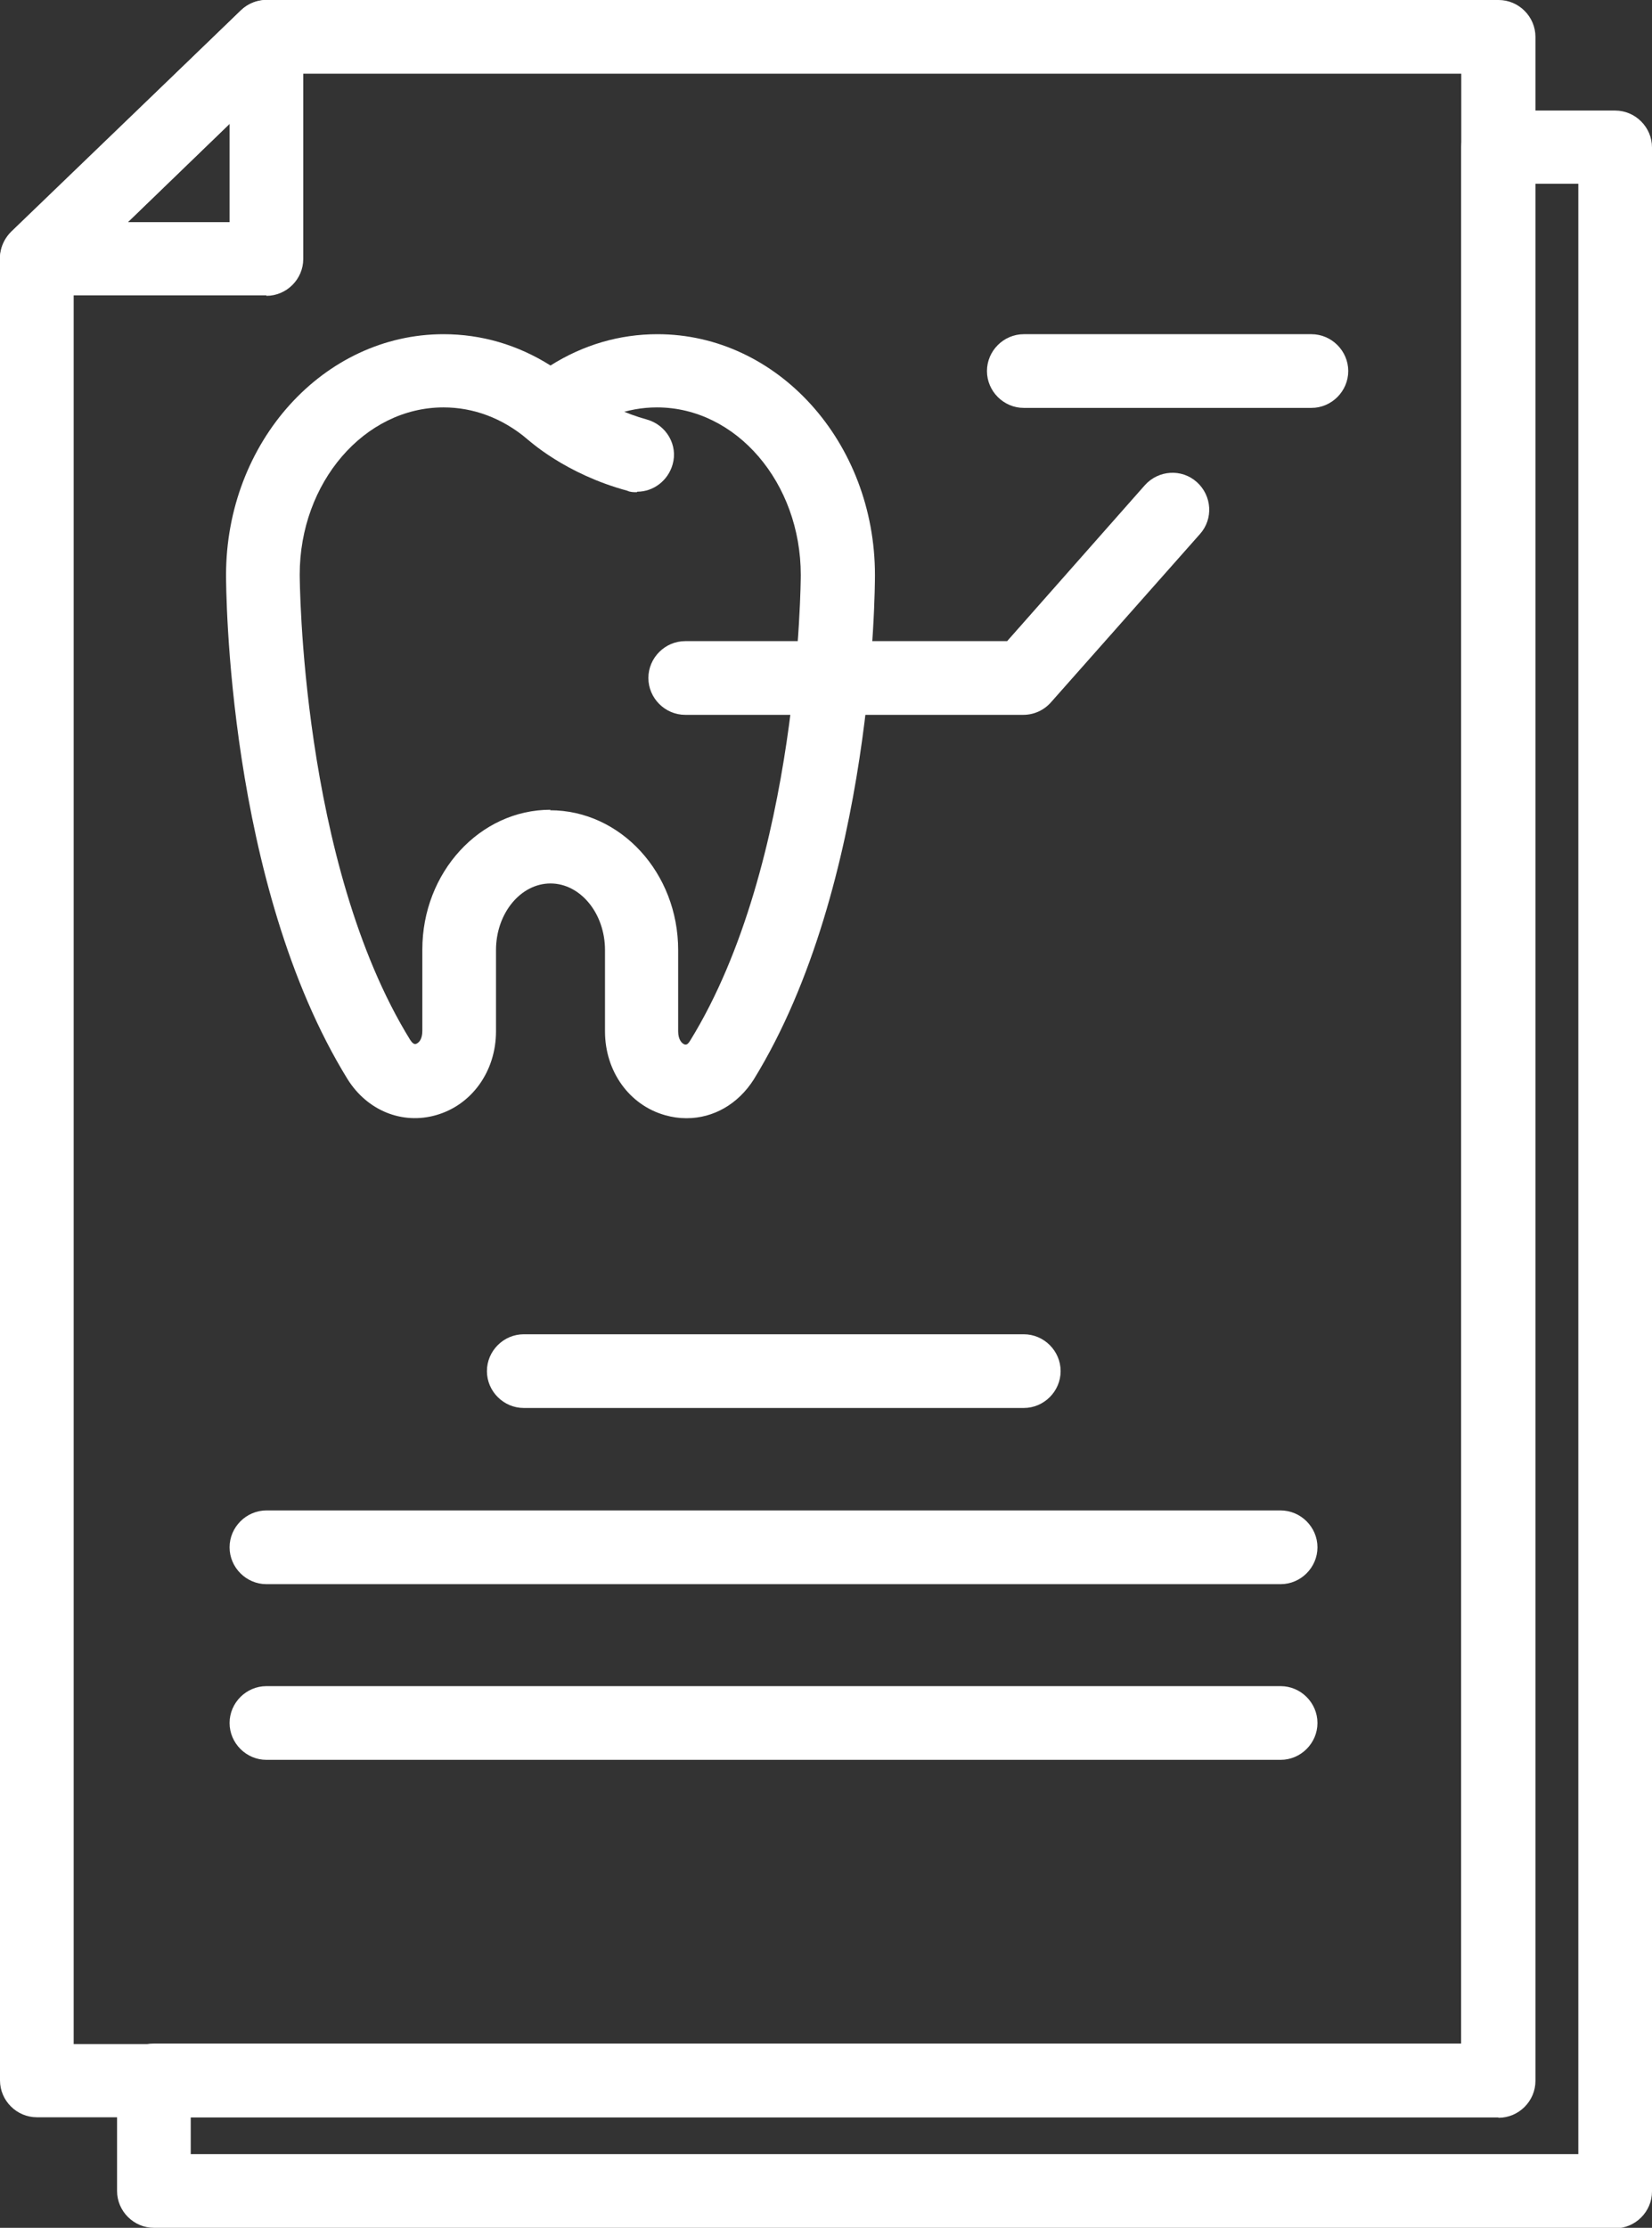
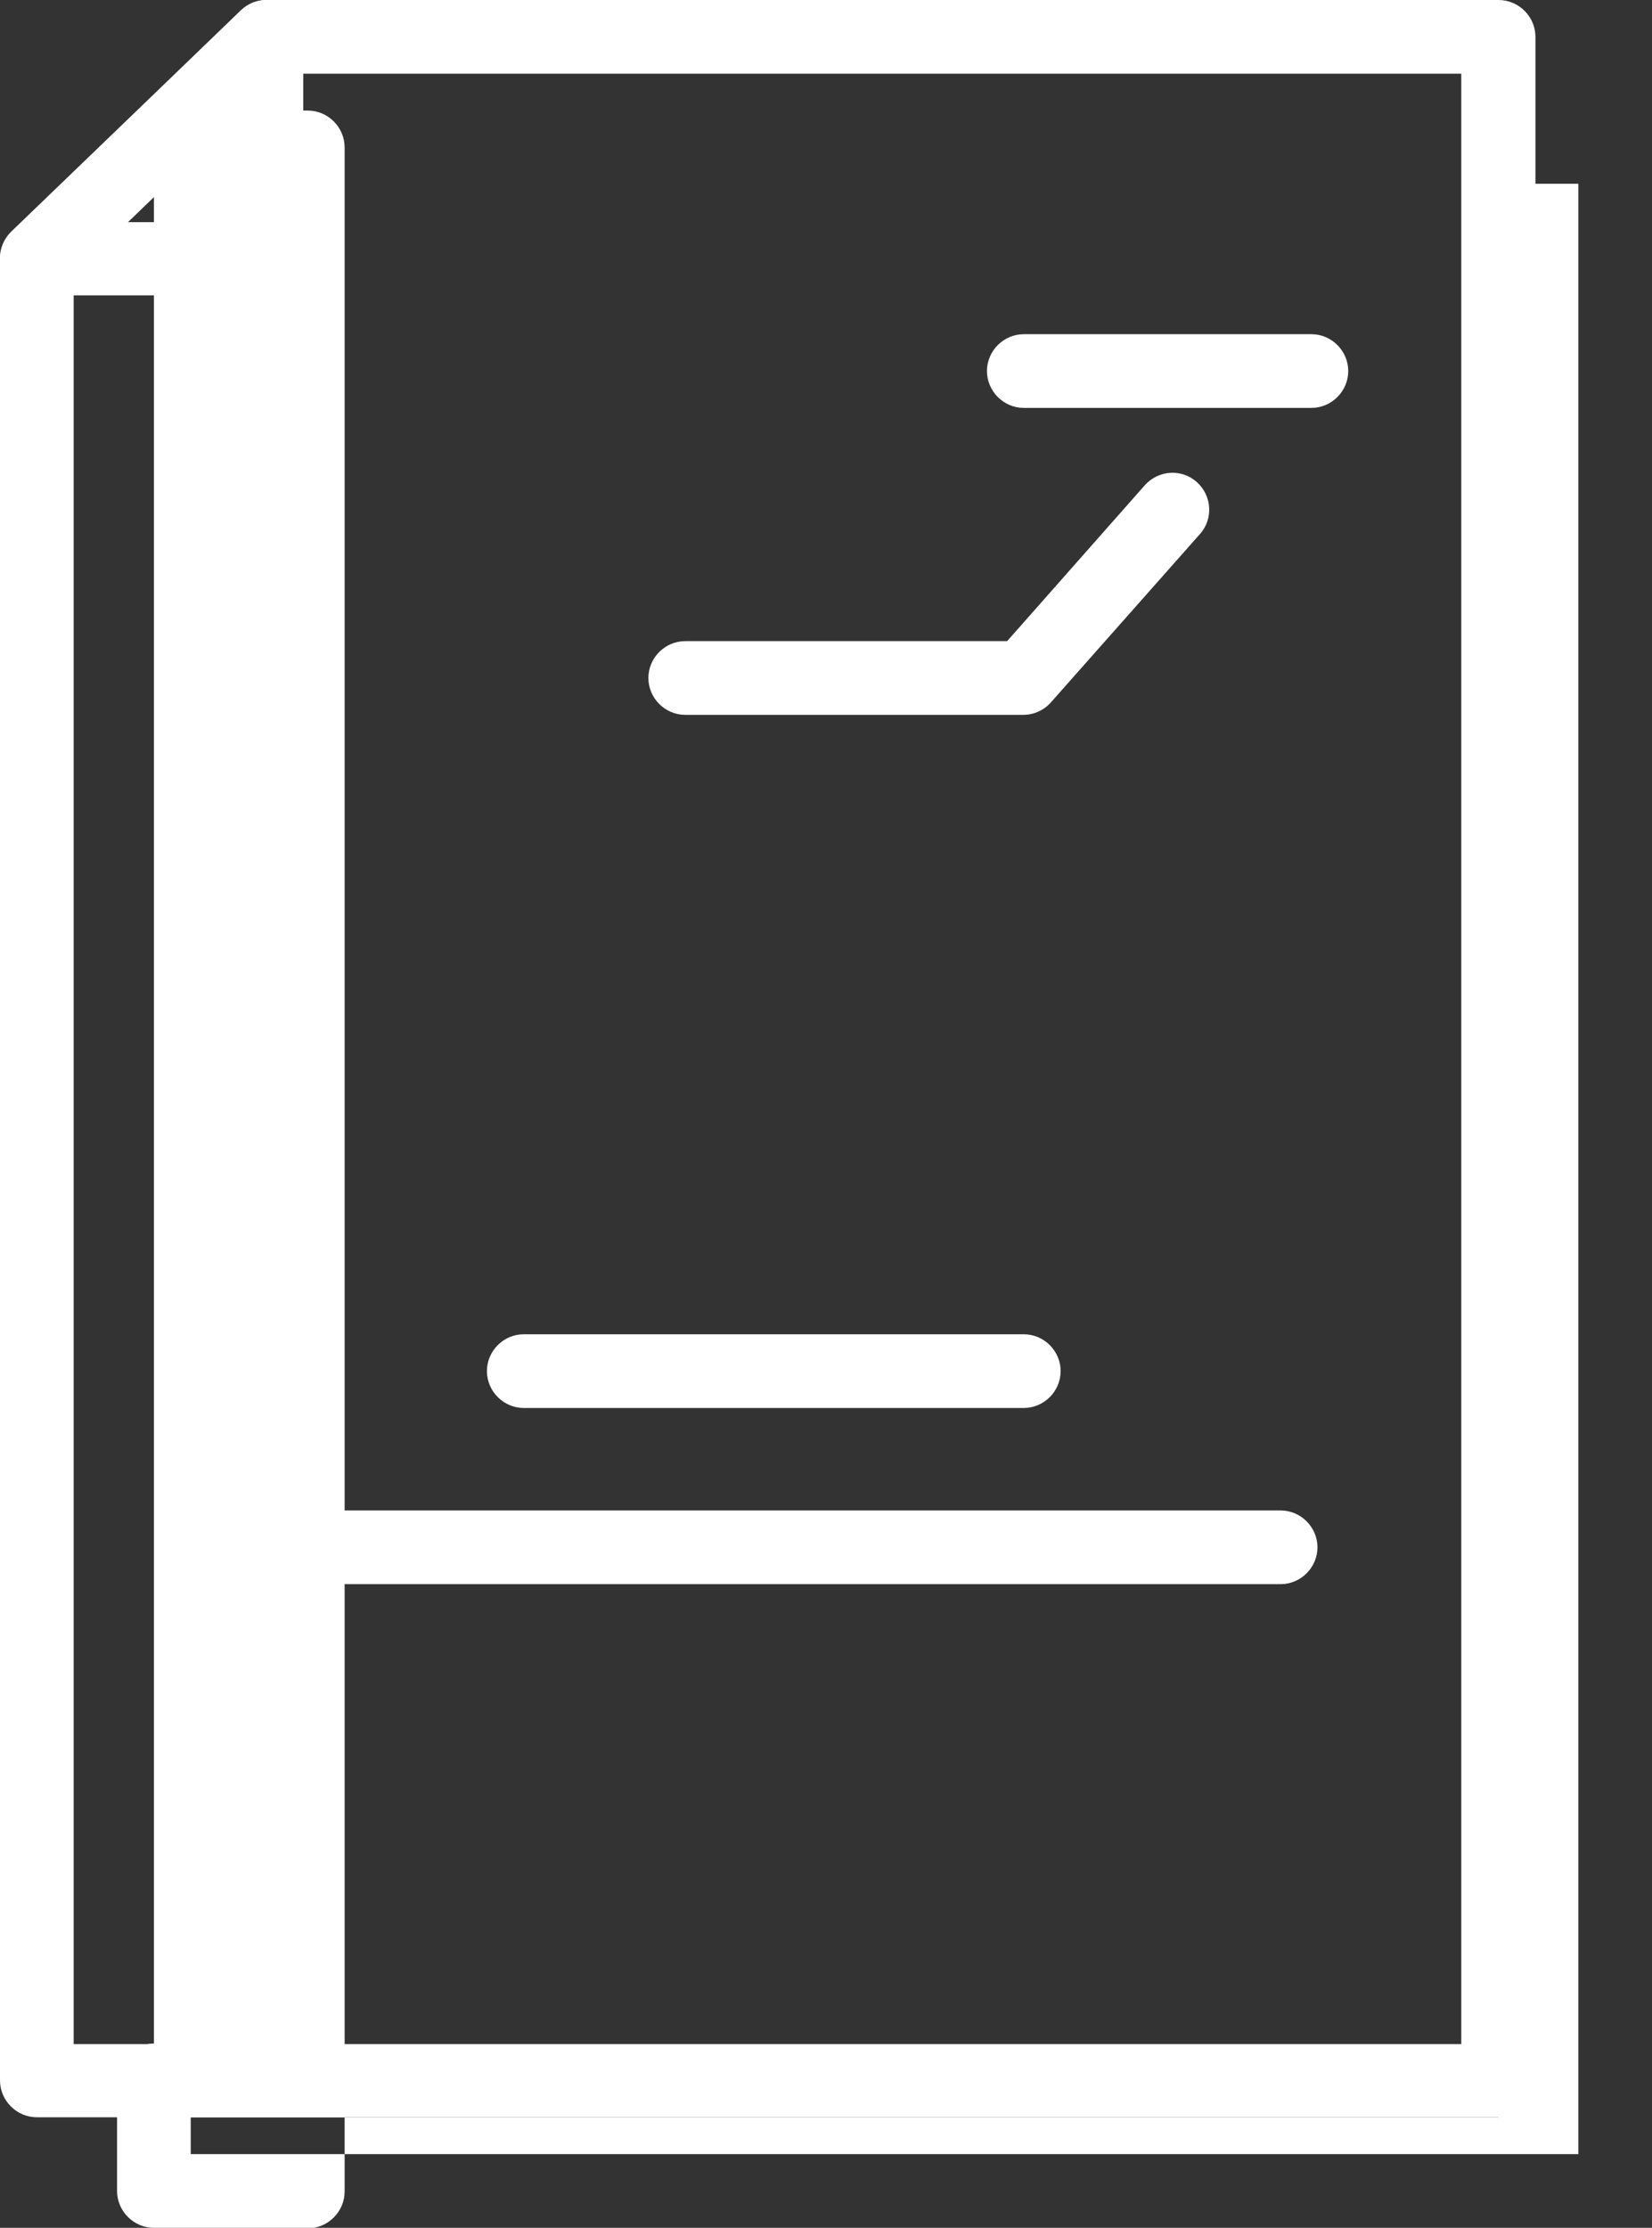
<svg xmlns="http://www.w3.org/2000/svg" id="Layer_2" viewBox="0 0 32.74 44.13">
  <rect x="0" y="0" width="32.74" height="44.13" fill="#333333" stroke="none" />
  <defs>
    <style>
      .cls-1 {
        fill: #fff;
      }
    </style>
  </defs>
  <g id="Layer_1-2" data-name="Layer_1">
    <g>
      <path class="cls-1" d="M29.69,41.94H.73c-.4,0-.73-.33-.73-.73V5.13c0-.2.08-.39.22-.52L4.78.2c.14-.13.32-.2.51-.2h24.41c.4,0,.73.33.73.73v40.49c0,.4-.33.73-.73.73ZM1.46,40.49h27.5V1.46H5.58L1.46,5.44v35.05Z" />
      <path class="cls-1" d="M5.28,5.85H.73c-.3,0-.56-.18-.68-.46-.11-.28-.04-.59.17-.8L4.78.2C4.99,0,5.3-.06,5.57.06c.27.11.44.38.44.67v4.4c0,.4-.33.73-.73.73ZM2.53,4.4h2.02v-1.95l-2.02,1.95Z" />
-       <path class="cls-1" d="M32.01,44.13H3.05c-.4,0-.73-.33-.73-.73v-2.19c0-.4.33-.73.73-.73h25.91V2.92c0-.4.33-.73.73-.73h2.32c.4,0,.73.33.73.73v40.49c0,.4-.33.73-.73.73ZM3.78,42.67h27.5V3.64h-.86v37.57c0,.4-.33.73-.73.73H3.78v.73Z" />
+       <path class="cls-1" d="M32.01,44.13H3.05c-.4,0-.73-.33-.73-.73v-2.19c0-.4.33-.73.73-.73V2.92c0-.4.33-.73.73-.73h2.32c.4,0,.73.33.73.73v40.49c0,.4-.33.73-.73.73ZM3.78,42.67h27.5V3.64h-.86v37.57c0,.4-.33.73-.73.73H3.78v.73Z" />
      <path class="cls-1" d="M20.29,27.89h-9.91c-.4,0-.73-.33-.73-.73s.33-.73.73-.73h9.91c.4,0,.73.33.73.73s-.33.73-.73.73Z" />
      <path class="cls-1" d="M25.39,31.38H5.28c-.4,0-.73-.33-.73-.73s.33-.73.73-.73h20.1c.4,0,.73.33.73.73s-.33.73-.73.73Z" />
-       <path class="cls-1" d="M25.39,34.86H5.28c-.4,0-.73-.33-.73-.73s.33-.73.73-.73h20.1c.4,0,.73.33.73.73s-.33.73-.73.73Z" />
-       <path class="cls-1" d="M12.62,9.75c-.06,0-.13,0-.19-.03-1.22-.33-1.95-.99-2.02-1.06-.29-.28-.31-.74-.03-1.03.27-.29.73-.31,1.03-.04.02.01.54.48,1.41.72.39.11.62.51.51.89-.09.32-.38.54-.7.54Z" />
-       <path class="cls-1" d="M13.6,22.15c-.14,0-.28-.02-.42-.06-.71-.2-1.19-.87-1.19-1.66v-1.61c0-.73-.49-1.32-1.08-1.32s-1.08.59-1.08,1.32v1.61c0,.79-.48,1.46-1.19,1.66-.67.19-1.36-.09-1.75-.71-2.39-3.87-2.41-9.74-2.41-9.99,0-2.63,1.93-4.77,4.31-4.77.75,0,1.47.21,2.12.62.65-.41,1.37-.62,2.12-.62,2.38,0,4.31,2.14,4.31,4.77,0,.25-.02,6.12-2.4,9.99-.31.49-.8.77-1.33.77ZM10.9,16.05c1.4,0,2.54,1.24,2.54,2.77v1.61c0,.16.07.24.13.26.02,0,.05.02.11-.08,2.17-3.52,2.19-9.16,2.19-9.22,0-1.83-1.28-3.32-2.85-3.32-.59,0-1.16.21-1.65.62-.27.22-.66.22-.93,0-.49-.41-1.06-.62-1.65-.62-1.57,0-2.85,1.49-2.85,3.31,0,.06.02,5.71,2.19,9.22.06.09.09.08.11.08.06-.02.13-.09.13-.26v-1.61c0-1.53,1.14-2.77,2.54-2.77Z" />
      <path class="cls-1" d="M20.29,14.16h-6.71c-.4,0-.73-.33-.73-.73s.33-.73.73-.73h6.38l2.73-3.09c.27-.3.73-.33,1.03-.06.3.27.33.73.06,1.03l-2.95,3.33c-.14.16-.34.25-.55.25Z" />
      <path class="cls-1" d="M25.99,8.08h-5.7c-.4,0-.73-.33-.73-.73s.33-.73.73-.73h5.7c.4,0,.73.33.73.73s-.33.73-.73.73Z" />
    </g>
  </g>
</svg>